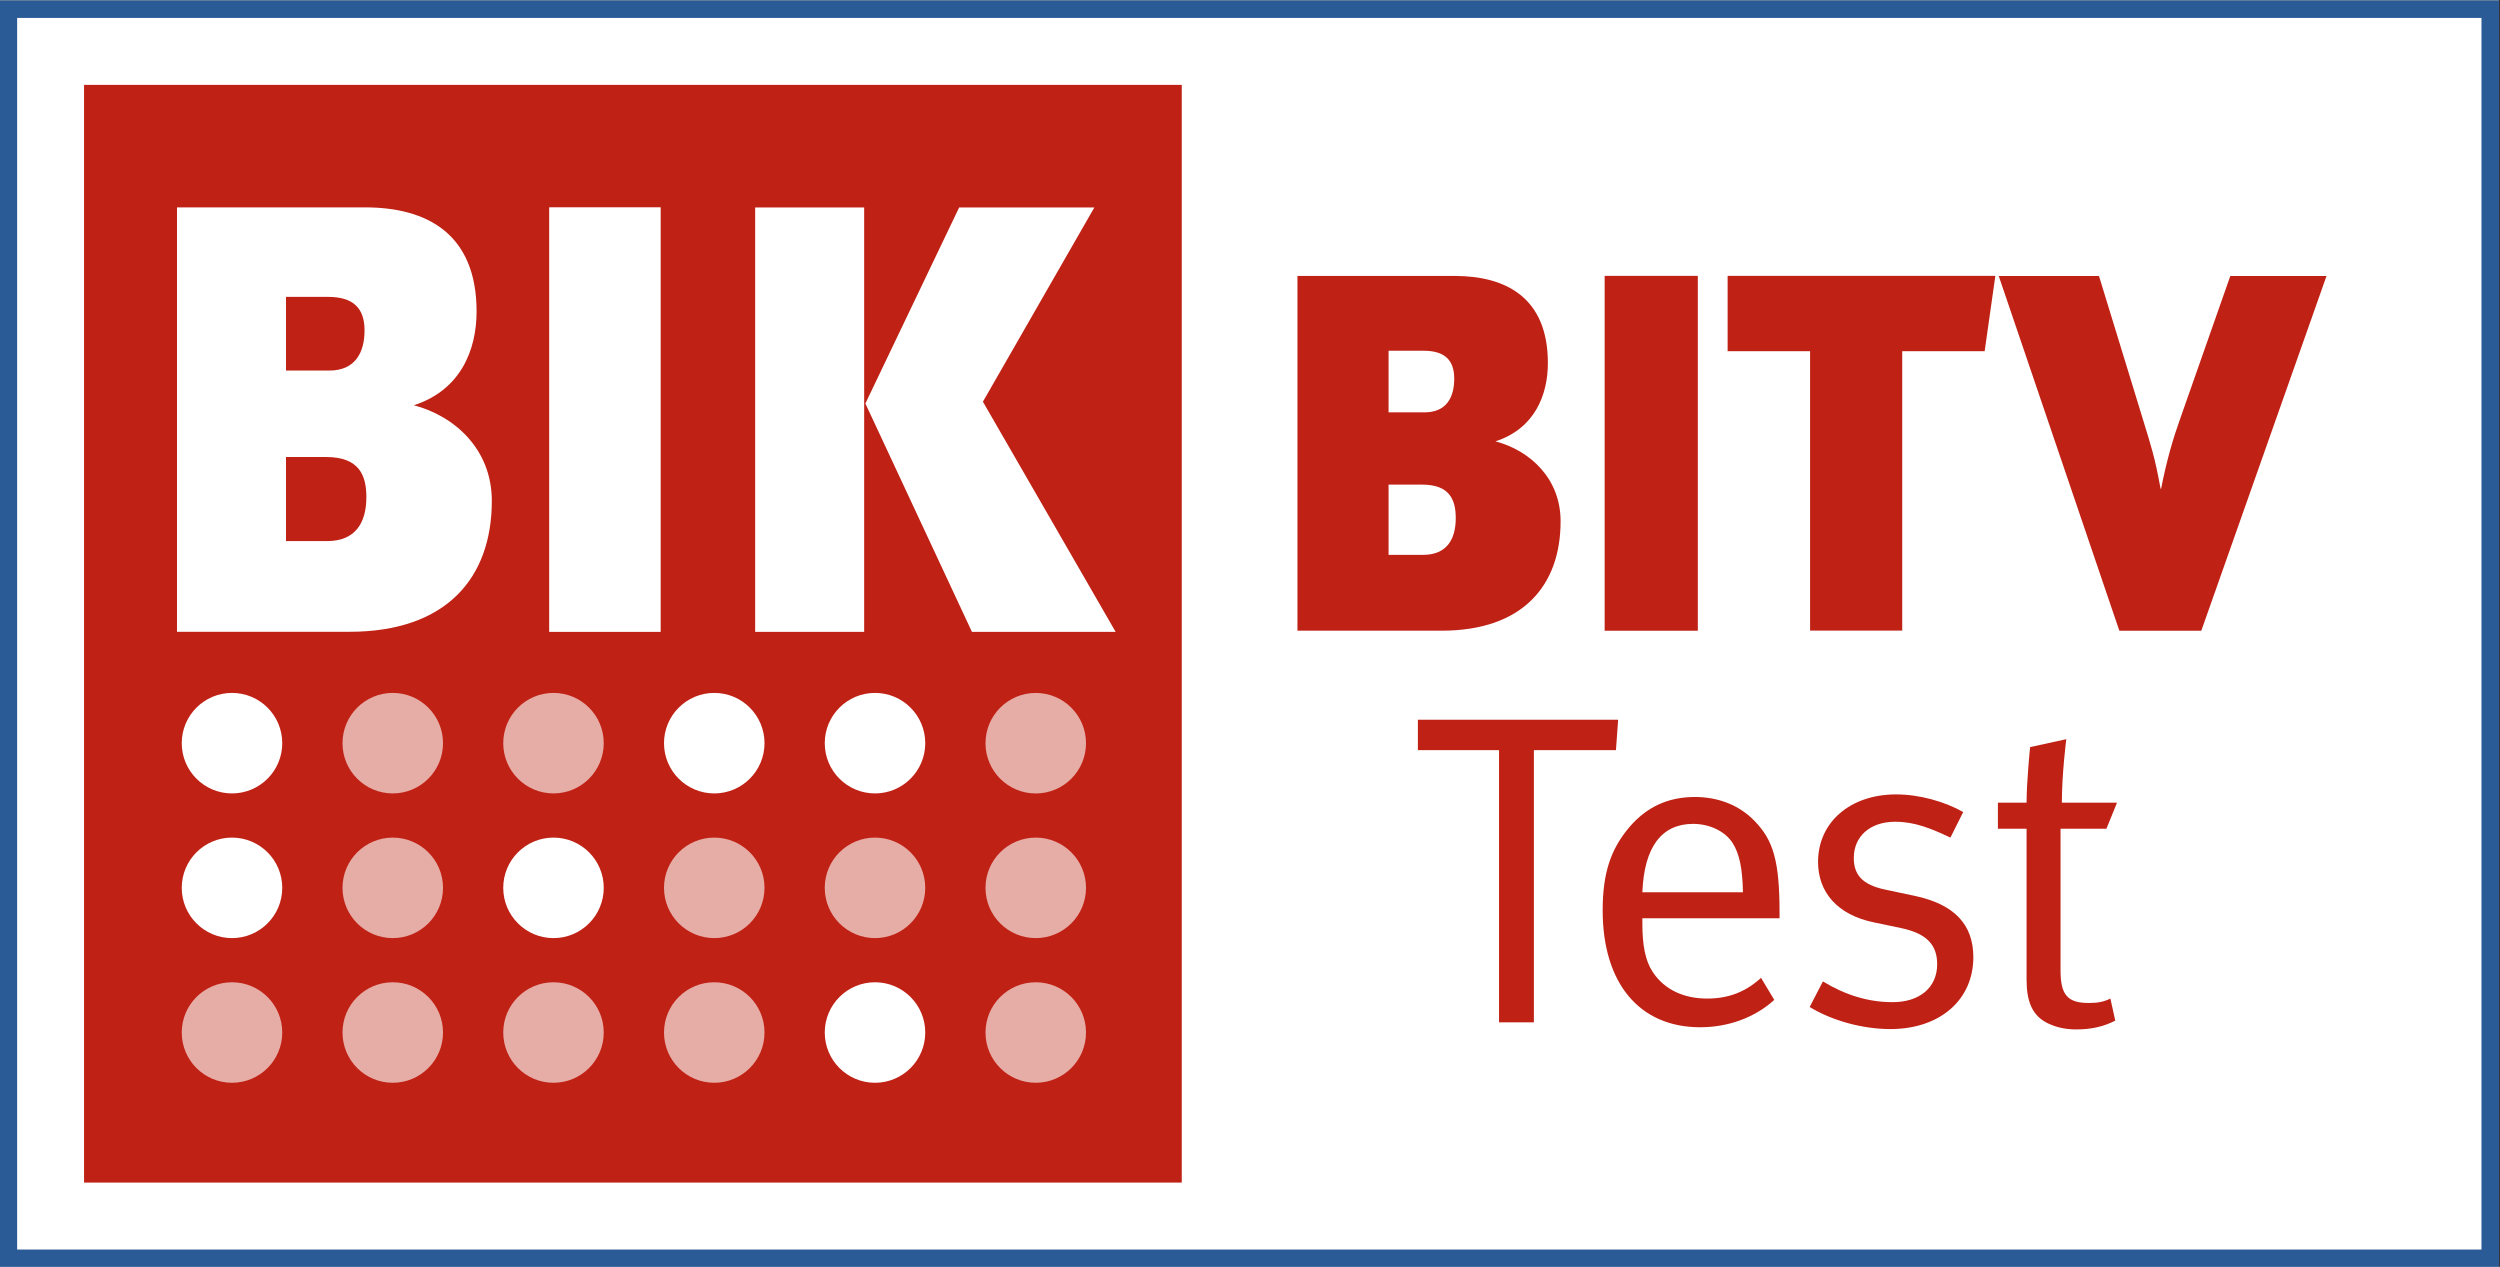
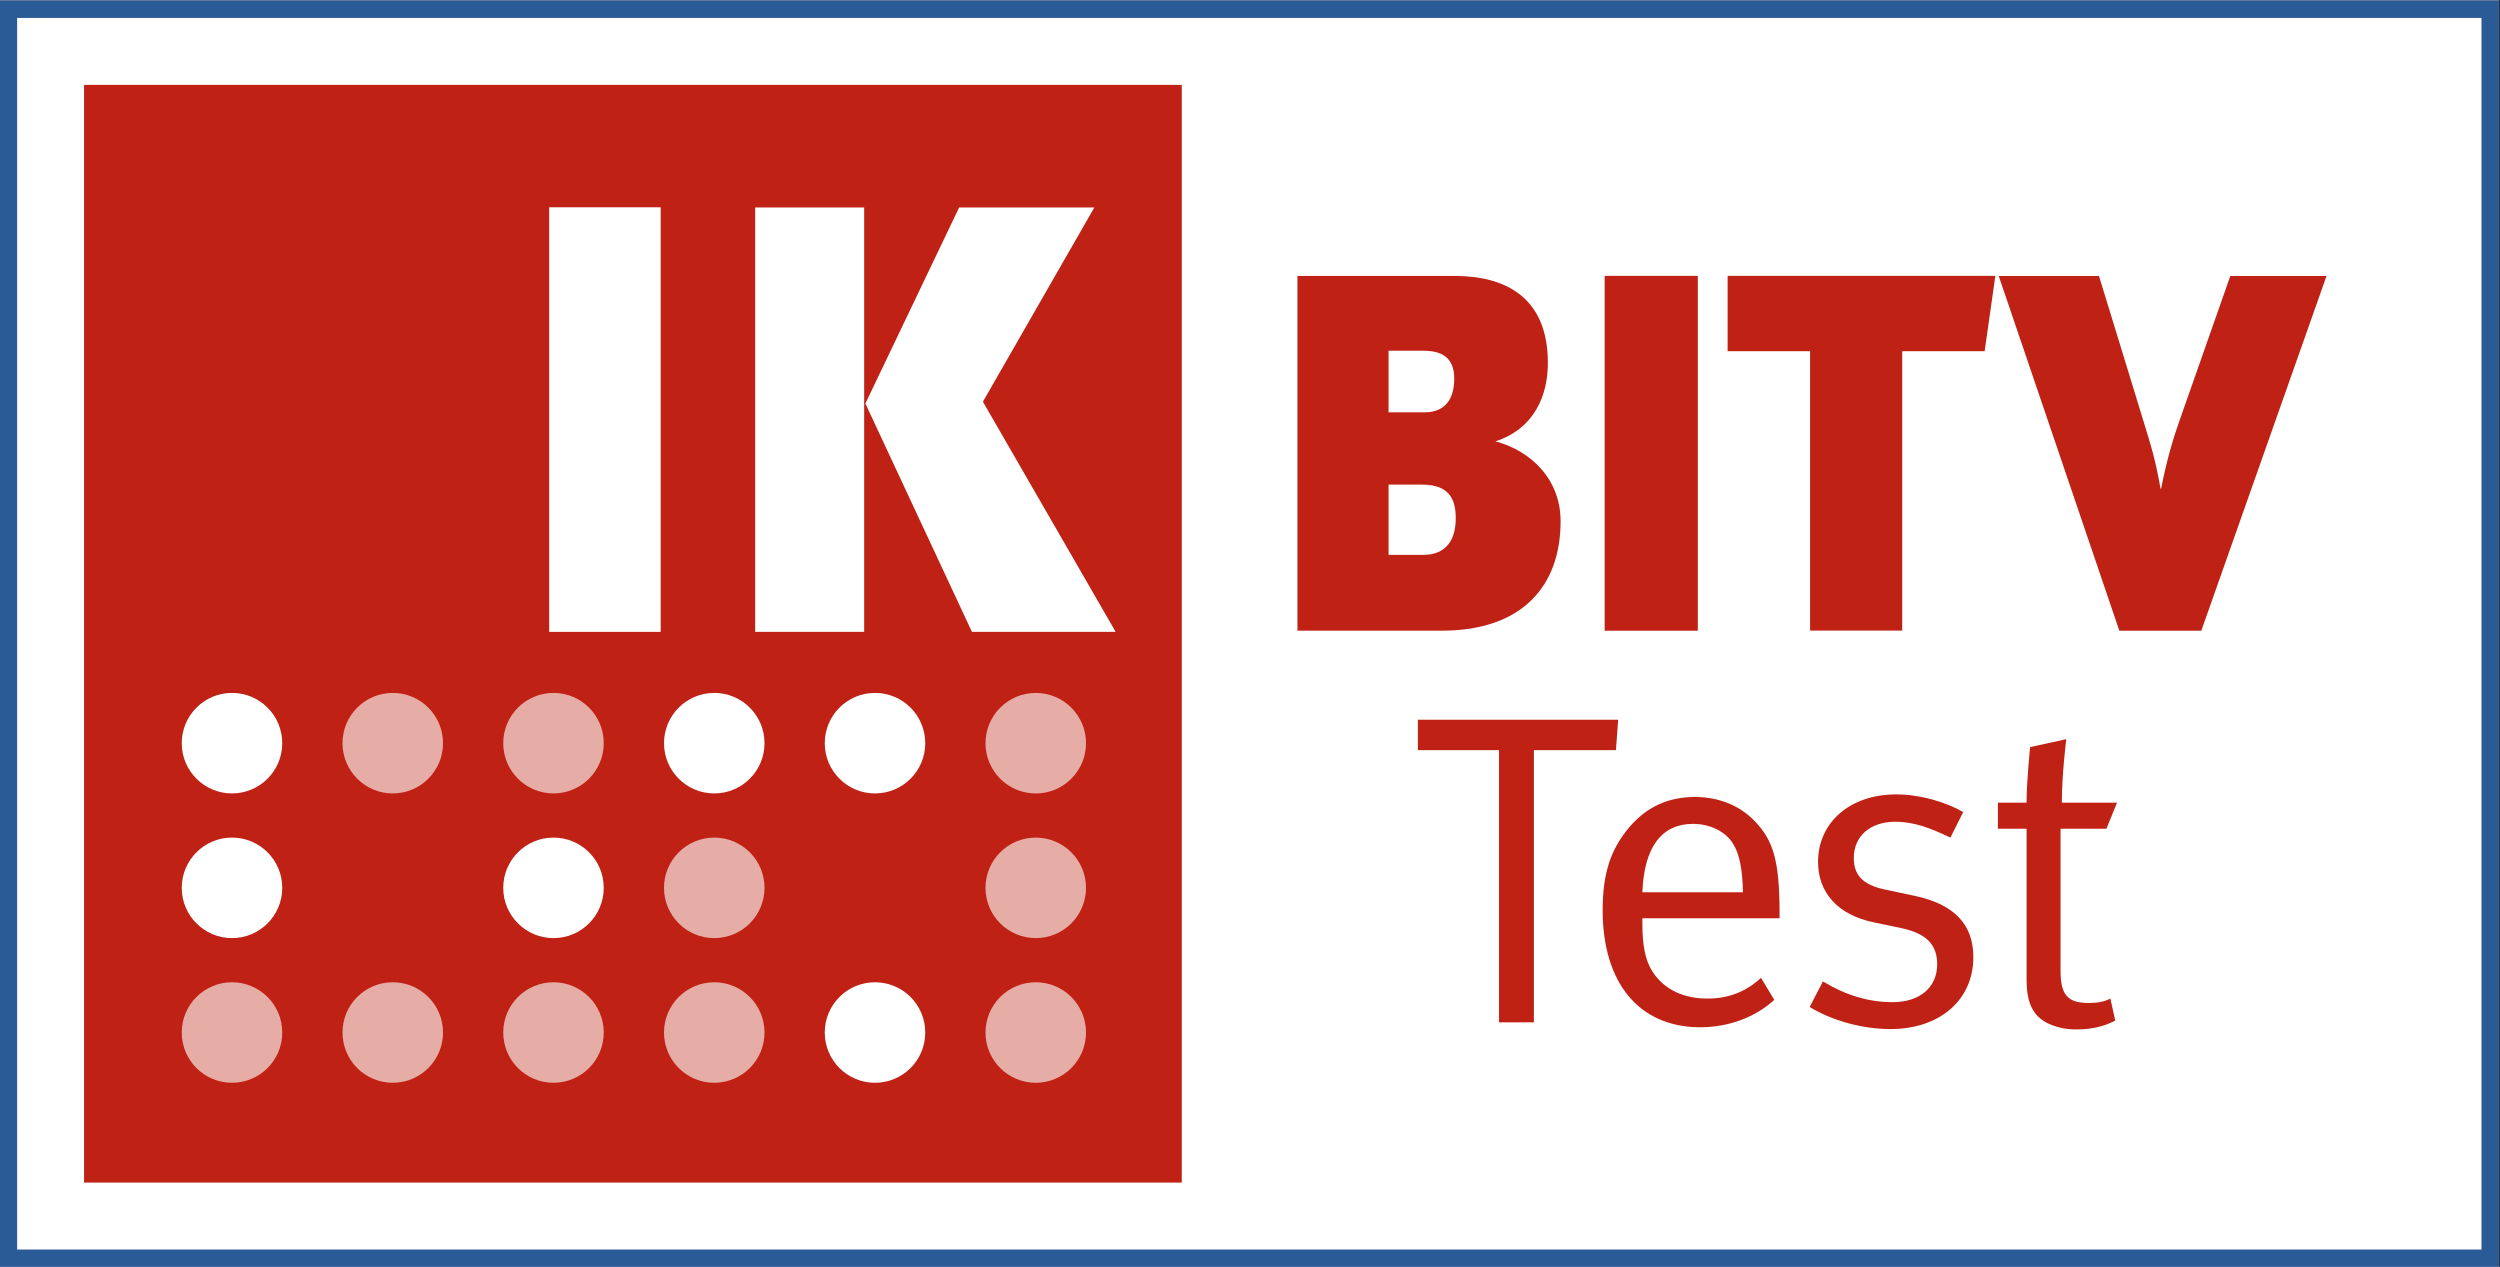
<svg xmlns="http://www.w3.org/2000/svg" xmlns:ns1="http://sodipodi.sourceforge.net/DTD/sodipodi-0.dtd" xmlns:ns2="http://www.inkscape.org/namespaces/inkscape" version="1.1" id="svg848" xml:space="preserve" width="148" height="75" viewBox="0 0 148 75" ns1:docname="logo_bitvtest.svg" ns2:version="0.92.3 (2405546, 2018-03-11)">
  <rect x="0" y="0" width="148" height="75" fill="#333333" stroke="none" />
  <defs id="defs852">
    <clipPath clipPathUnits="userSpaceOnUse" id="clipPath870">
      <path d="M 0,141.732 H 283.465 V 0 H 0 Z" id="path868" ns2:connector-curvature="0" />
    </clipPath>
  </defs>
  <ns1:namedview pagecolor="#ffffff" bordercolor="#666666" borderopacity="1" objecttolerance="10" gridtolerance="10" guidetolerance="10" ns2:pageopacity="0" ns2:pageshadow="2" ns2:window-width="1498" ns2:window-height="905" id="namedview850" showgrid="false" ns2:zoom="5.3432441" ns2:cx="88.773304" ns2:cy="7.7327208" ns2:window-x="0" ns2:window-y="0" ns2:window-maximized="1" ns2:current-layer="g856" />
  <g id="g856" ns2:groupmode="layer" ns2:label="logo_bik_bitvtest" transform="matrix(1.333,0,0,-1.333,-90,105)">
    <g id="g2254">
      <rect transform="scale(1,-1)" y="-78.75" x="67.5" height="56.25" width="111" id="rect1960" style="fill:#ffffff;fill-opacity:1;stroke-width:0.768" />
      <path ns2:connector-curvature="0" id="path858" style="fill:#ffffff;fill-opacity:1;fill-rule:nonzero;stroke:none;stroke-width:0.697" d="m 120,26.25 h 54.645 V 75 H 120 Z" />
      <path ns2:connector-curvature="0" id="path862" style="fill:#c02115;fill-opacity:1;fill-rule:nonzero;stroke:none;stroke-width:0.653" d="M 71.25,26.25 H 120 V 75 H 71.25 Z" />
      <g transform="translate(0.564)" id="g2186">
        <g id="g872" transform="matrix(0.649,0,0,0.649,81.439,58.473)">
-           <path d="m 0,0 h -2.75 v -5.751 h 2.833 c 1.875,0 2.667,1.209 2.667,3 C 2.75,-1.292 2.292,0 0,0 M 0.125,10.958 H -2.75 V 5.916 h 2.958 c 1.792,0 2.417,1.251 2.417,2.751 0,1.5 -0.75,2.291 -2.5,2.291 M 1.583,-11.96 H -10.209 V 17.083 H 2.667 c 4.208,0 7.625,-1.791 7.625,-7.125 C 10.292,7.334 9.209,4.583 6,3.542 8.834,2.792 11.334,0.5 11.334,-3 c 0,-5.292 -3.126,-8.96 -9.751,-8.96" style="fill:#ffffff;fill-opacity:1;fill-rule:nonzero;stroke:none" id="path874" ns2:connector-curvature="0" />
-         </g>
+           </g>
        <path d="m 91.343,69.564 h 4.951 V 50.707 h -4.951 z" style="fill:#ffffff;fill-opacity:1;fill-rule:nonzero;stroke:none;stroke-width:0.649" id="path876" ns2:connector-curvature="0" />
        <g id="g878" transform="matrix(0.649,0,0,0.649,110.118,50.707)">
          <path d="m 0,0 -7.292,15.627 6.417,13.416 H 8.376 L 0.75,15.751 9.834,0 Z m -14.834,29.043 h 7.459 V 0 h -7.459 z" style="fill:#ffffff;fill-opacity:1;fill-rule:nonzero;stroke:none" id="path880" ns2:connector-curvature="0" />
        </g>
        <g id="g882" transform="matrix(0.649,0,0,0.649,77.256,47.997)">
          <path d="m 0,0 c -1.899,0 -3.439,-1.541 -3.439,-3.44 0,-1.899 1.54,-3.439 3.439,-3.439 1.9,0 3.439,1.54 3.439,3.439 C 3.439,-1.541 1.9,0 0,0" style="fill:#ffffff;fill-opacity:1;fill-rule:nonzero;stroke:none" id="path884" ns2:connector-curvature="0" />
        </g>
        <g id="g886" transform="matrix(0.649,0,0,0.649,77.256,41.571)">
          <path d="m 0,0 c -1.899,0 -3.439,-1.538 -3.439,-3.438 0,-1.9 1.54,-3.44 3.439,-3.44 1.9,0 3.439,1.54 3.439,3.44 C 3.439,-1.538 1.9,0 0,0" style="fill:#ffffff;fill-opacity:1;fill-rule:nonzero;stroke:none" id="path888" ns2:connector-curvature="0" />
        </g>
        <g id="g890" transform="matrix(0.649,0,0,0.649,77.256,35.146)" style="fill:#e6aca6;fill-opacity:1">
          <path d="m 0,0 c -1.899,0 -3.439,-1.539 -3.439,-3.439 0,-1.9 1.54,-3.439 3.439,-3.439 1.9,0 3.439,1.539 3.439,3.439 C 3.439,-1.539 1.9,0 0,0" style="fill:#e6aca6;fill-opacity:1;fill-rule:nonzero;stroke:none" id="path892" ns2:connector-curvature="0" />
        </g>
        <g id="g894" transform="matrix(0.649,0,0,0.649,84.396,47.997)" style="fill:#e6aca6;fill-opacity:1">
          <path d="m 0,0 c -1.9,0 -3.439,-1.541 -3.439,-3.44 0,-1.899 1.539,-3.439 3.439,-3.439 1.899,0 3.439,1.54 3.439,3.439 C 3.439,-1.541 1.899,0 0,0" style="fill:#e6aca6;fill-opacity:1;fill-rule:nonzero;stroke:none" id="path896" ns2:connector-curvature="0" />
        </g>
        <g id="g898" transform="matrix(0.649,0,0,0.649,84.396,41.571)" style="fill:#e6aca6;fill-opacity:1">
-           <path d="m 0,0 c -1.9,0 -3.439,-1.538 -3.439,-3.438 0,-1.9 1.539,-3.44 3.439,-3.44 1.899,0 3.439,1.54 3.439,3.44 C 3.439,-1.538 1.899,0 0,0" style="fill:#e6aca6;fill-opacity:1;fill-rule:nonzero;stroke:none" id="path900" ns2:connector-curvature="0" />
-         </g>
+           </g>
        <g id="g902" transform="matrix(0.649,0,0,0.649,84.396,35.146)" style="fill:#e6aca6;fill-opacity:1">
          <path d="m 0,0 c -1.9,0 -3.439,-1.539 -3.439,-3.439 0,-1.9 1.539,-3.439 3.439,-3.439 1.899,0 3.439,1.539 3.439,3.439 C 3.439,-1.539 1.899,0 0,0" style="fill:#e6aca6;fill-opacity:1;fill-rule:nonzero;stroke:none" id="path904" ns2:connector-curvature="0" />
        </g>
        <g id="g906" transform="matrix(0.649,0,0,0.649,91.534,47.997)" style="fill:#e6aca6;fill-opacity:1">
          <path d="m 0,0 c -1.899,0 -3.439,-1.541 -3.439,-3.44 0,-1.899 1.54,-3.439 3.439,-3.439 1.9,0 3.439,1.54 3.439,3.439 C 3.439,-1.541 1.9,0 0,0" style="fill:#e6aca6;fill-opacity:1;fill-rule:nonzero;stroke:none" id="path908" ns2:connector-curvature="0" />
        </g>
        <g id="g910" transform="matrix(0.649,0,0,0.649,91.534,41.571)">
          <path d="m 0,0 c -1.899,0 -3.439,-1.538 -3.439,-3.438 0,-1.9 1.54,-3.44 3.439,-3.44 1.9,0 3.439,1.54 3.439,3.44 C 3.439,-1.538 1.9,0 0,0" style="fill:#ffffff;fill-opacity:1;fill-rule:nonzero;stroke:none" id="path912" ns2:connector-curvature="0" />
        </g>
        <g id="g914" transform="matrix(0.649,0,0,0.649,91.534,35.146)" style="fill:#e6aca6;fill-opacity:1">
          <path d="m 0,0 c -1.899,0 -3.439,-1.539 -3.439,-3.439 0,-1.9 1.54,-3.439 3.439,-3.439 1.9,0 3.439,1.539 3.439,3.439 C 3.439,-1.539 1.9,0 0,0" style="fill:#e6aca6;fill-opacity:1;fill-rule:nonzero;stroke:none" id="path916" ns2:connector-curvature="0" />
        </g>
        <g id="g918" transform="matrix(0.649,0,0,0.649,98.674,47.997)">
          <path d="m 0,0 c -1.899,0 -3.439,-1.541 -3.439,-3.44 0,-1.899 1.54,-3.439 3.439,-3.439 1.899,0 3.439,1.54 3.439,3.439 C 3.439,-1.541 1.899,0 0,0" style="fill:#ffffff;fill-opacity:1;fill-rule:nonzero;stroke:none" id="path920" ns2:connector-curvature="0" />
        </g>
        <g id="g922" transform="matrix(0.649,0,0,0.649,98.674,41.571)" style="fill:#e6aca6;fill-opacity:1">
          <path d="m 0,0 c -1.899,0 -3.439,-1.538 -3.439,-3.438 0,-1.9 1.54,-3.44 3.439,-3.44 1.899,0 3.439,1.54 3.439,3.44 C 3.439,-1.538 1.899,0 0,0" style="fill:#e6aca6;fill-opacity:1;fill-rule:nonzero;stroke:none" id="path924" ns2:connector-curvature="0" />
        </g>
        <g id="g926" transform="matrix(0.649,0,0,0.649,98.674,35.146)" style="fill:#e6aca6;fill-opacity:1">
          <path d="m 0,0 c -1.899,0 -3.439,-1.539 -3.439,-3.439 0,-1.9 1.54,-3.439 3.439,-3.439 1.899,0 3.439,1.539 3.439,3.439 C 3.439,-1.539 1.899,0 0,0" style="fill:#e6aca6;fill-opacity:1;fill-rule:nonzero;stroke:none" id="path928" ns2:connector-curvature="0" />
        </g>
        <g id="g930" transform="matrix(0.649,0,0,0.649,105.813,47.997)">
          <path d="m 0,0 c -1.9,0 -3.439,-1.541 -3.439,-3.44 0,-1.899 1.539,-3.439 3.439,-3.439 1.899,0 3.438,1.54 3.438,3.439 C 3.438,-1.541 1.899,0 0,0" style="fill:#ffffff;fill-opacity:1;fill-rule:nonzero;stroke:none" id="path932" ns2:connector-curvature="0" />
        </g>
        <g id="g934" transform="matrix(0.649,0,0,0.649,105.813,41.571)" style="fill:#e6aca6;fill-opacity:1">
-           <path d="m 0,0 c -1.9,0 -3.439,-1.538 -3.439,-3.438 0,-1.9 1.539,-3.44 3.439,-3.44 1.899,0 3.438,1.54 3.438,3.44 C 3.438,-1.538 1.899,0 0,0" style="fill:#e6aca6;fill-opacity:1;fill-rule:nonzero;stroke:none" id="path936" ns2:connector-curvature="0" />
-         </g>
+           </g>
        <g id="g938" transform="matrix(0.649,0,0,0.649,105.813,35.146)">
          <path d="m 0,0 c -1.9,0 -3.439,-1.539 -3.439,-3.439 0,-1.9 1.539,-3.439 3.439,-3.439 1.899,0 3.438,1.539 3.438,3.439 C 3.438,-1.539 1.899,0 0,0" style="fill:#ffffff;fill-opacity:1;fill-rule:nonzero;stroke:none" id="path940" ns2:connector-curvature="0" />
        </g>
        <g id="g942" transform="matrix(0.649,0,0,0.649,112.952,43.531)" style="fill:#e6aca6;fill-opacity:1">
          <path d="m 0,0 c 1.899,0 3.439,1.54 3.439,3.438 0,1.9 -1.54,3.441 -3.439,3.441 -1.9,0 -3.439,-1.541 -3.439,-3.441 C -3.439,1.54 -1.9,0 0,0" style="fill:#e6aca6;fill-opacity:1;fill-rule:nonzero;stroke:none" id="path944" ns2:connector-curvature="0" />
        </g>
        <g id="g946" transform="matrix(0.649,0,0,0.649,112.952,41.571)" style="fill:#e6aca6;fill-opacity:1">
          <path d="m 0,0 c -1.9,0 -3.439,-1.538 -3.439,-3.438 0,-1.9 1.539,-3.44 3.439,-3.44 1.899,0 3.439,1.54 3.439,3.44 C 3.439,-1.538 1.899,0 0,0" style="fill:#e6aca6;fill-opacity:1;fill-rule:nonzero;stroke:none" id="path948" ns2:connector-curvature="0" />
        </g>
        <g id="g950" transform="matrix(0.649,0,0,0.649,112.952,35.146)" style="fill:#e6aca6;fill-opacity:1">
          <path d="m 0,0 c -1.9,0 -3.439,-1.539 -3.439,-3.439 0,-1.9 1.539,-3.439 3.439,-3.439 1.899,0 3.439,1.539 3.439,3.439 C 3.439,-1.539 1.899,0 0,0" style="fill:#e6aca6;fill-opacity:1;fill-rule:nonzero;stroke:none" id="path952" ns2:connector-curvature="0" />
        </g>
      </g>
      <g transform="matrix(1.161,0,0,1.161,-19.866,-13.62)" id="g1775">
        <g id="g954" transform="matrix(0.649,0,0,0.649,129.666,61.04)">
          <path d="m 0,0 h -1.979 v -4.14 h 2.04 c 1.349,0 1.919,0.87 1.919,2.16 C 1.98,-0.93 1.65,0 0,0 M 0.09,7.89 H -1.979 V 4.26 H 0.15 c 1.29,0 1.741,0.9 1.741,1.98 0,1.079 -0.54,1.65 -1.801,1.65 M 1.141,-8.61 H -7.35 v 20.909 h 9.27 c 3.03,0 5.49,-1.29 5.49,-5.13 C 7.41,5.28 6.63,3.3 4.32,2.55 6.36,2.01 8.16,0.36 8.16,-2.16 8.16,-5.97 5.91,-8.61 1.141,-8.61" style="fill:#c02115;fill-opacity:1;fill-rule:nonzero;stroke:none" id="path956" ns2:connector-curvature="0" />
        </g>
        <path d="m 136.647,69.025 h 3.564 V 55.45 h -3.564 z" style="fill:#c02115;fill-opacity:1;fill-rule:nonzero;stroke:none;stroke-width:0.649" id="path958" ns2:connector-curvature="0" />
        <g id="g960" transform="matrix(0.649,0,0,0.649,151.183,66.143)" style="fill:#c02115;fill-opacity:1">
          <path d="m 0,0 h -4.859 v -16.469 h -5.43 V 0 h -4.86 V 4.44 H 0.63 Z" style="fill:#c02115;fill-opacity:1;fill-rule:nonzero;stroke:none" id="path962" ns2:connector-curvature="0" />
        </g>
        <g id="g964" transform="matrix(0.649,0,0,0.649,159.47,55.45)" style="fill:#c02115;fill-opacity:1">
          <path d="m 0,0 h -4.83 l -7.109,20.909 h 5.909 l 2.639,-8.61 C -3,11.01 -2.73,10.229 -2.4,8.37 h 0.03 c 0.33,1.68 0.72,3 1.109,4.08 l 2.971,8.459 h 5.67 z" style="fill:#c02115;fill-opacity:1;fill-rule:nonzero;stroke:none" id="path966" ns2:connector-curvature="0" />
        </g>
        <g id="g968" transform="matrix(0.649,0,0,0.649,137.079,50.882)" style="fill:#c02115;fill-opacity:1">
          <path d="M 0,0 H -4.836 V -16.043 H -6.891 V 0 h -4.783 V 1.794 H 0.13 Z" style="fill:#c02115;fill-opacity:1;fill-rule:nonzero;stroke:none" id="path970" ns2:connector-curvature="0" />
        </g>
        <g id="g972" transform="matrix(0.649,0,0,0.649,141.549,47.32)" style="fill:#c02115;fill-opacity:1">
          <path d="m 0,0 c -0.442,0.702 -1.353,1.144 -2.34,1.144 -1.847,0 -2.887,-1.352 -2.99,-4.031 H 0.598 C 0.572,-1.482 0.39,-0.624 0,0 m -5.33,-4.421 v -0.311 c 0,-1.222 0.156,-2.159 0.598,-2.834 0.728,-1.119 1.923,-1.586 3.224,-1.586 1.248,0 2.262,0.389 3.172,1.221 l 0.78,-1.299 c -1.144,-1.041 -2.704,-1.613 -4.368,-1.613 -3.589,0 -5.746,2.601 -5.746,6.891 0,2.183 0.468,3.588 1.56,4.888 1.04,1.222 2.314,1.793 3.874,1.793 1.404,0 2.626,-0.494 3.509,-1.403 1.119,-1.144 1.483,-2.366 1.483,-5.461 v -0.286 z" style="fill:#c02115;fill-opacity:1;fill-rule:nonzero;stroke:none" id="path974" ns2:connector-curvature="0" />
        </g>
        <g id="g976" transform="matrix(0.649,0,0,0.649,147.578,40.213)" style="fill:#c02115;fill-opacity:1">
          <path d="m 0,0 c -1.639,0 -3.433,0.494 -4.759,1.3 l 0.78,1.508 c 1.327,-0.806 2.678,-1.222 4.109,-1.222 1.586,0 2.626,0.857 2.626,2.236 0,1.17 -0.651,1.82 -2.132,2.132 l -1.612,0.338 c -2.132,0.442 -3.277,1.768 -3.277,3.562 0,2.34 1.899,3.978 4.603,3.978 1.351,0 2.859,-0.416 3.952,-1.04 L 3.536,11.284 C 2.392,11.83 1.43,12.22 0.285,12.22 c -1.481,0 -2.443,-0.858 -2.443,-2.132 0,-0.988 0.494,-1.586 1.872,-1.872 L 1.43,7.852 C 3.77,7.357 4.888,6.162 4.888,4.238 4.888,1.716 2.912,0 0,0" style="fill:#c02115;fill-opacity:1;fill-rule:nonzero;stroke:none" id="path978" ns2:connector-curvature="0" />
        </g>
        <g id="g980" transform="matrix(0.649,0,0,0.649,155.841,47.877)" style="fill:#c02115;fill-opacity:1">
          <path d="m 0,0 h -2.704 v -8.346 c 0,-1.43 0.391,-1.925 1.664,-1.925 0.572,0 0.91,0.079 1.274,0.261 l 0.287,-1.3 c -0.651,-0.338 -1.378,-0.52 -2.289,-0.52 -0.675,0 -1.196,0.13 -1.69,0.364 -0.91,0.442 -1.248,1.274 -1.248,2.574 V 0 h -1.69 v 1.534 h 1.69 c 0,1.248 0.208,3.277 0.208,3.277 l 2.133,0.467 c 0,0 -0.261,-2.027 -0.261,-3.744 h 3.25 z" style="fill:#c02115;fill-opacity:1;fill-rule:nonzero;stroke:none" id="path982" ns2:connector-curvature="0" />
        </g>
      </g>
      <rect transform="scale(1,-1)" y="-78.361" x="67.889" height="55.472" width="110.222" id="rect2190" style="fill:none;fill-opacity:1;stroke:#2b5b96;stroke-width:0.778;stroke-miterlimit:4;stroke-dasharray:none;stroke-opacity:1" />
    </g>
  </g>
</svg>